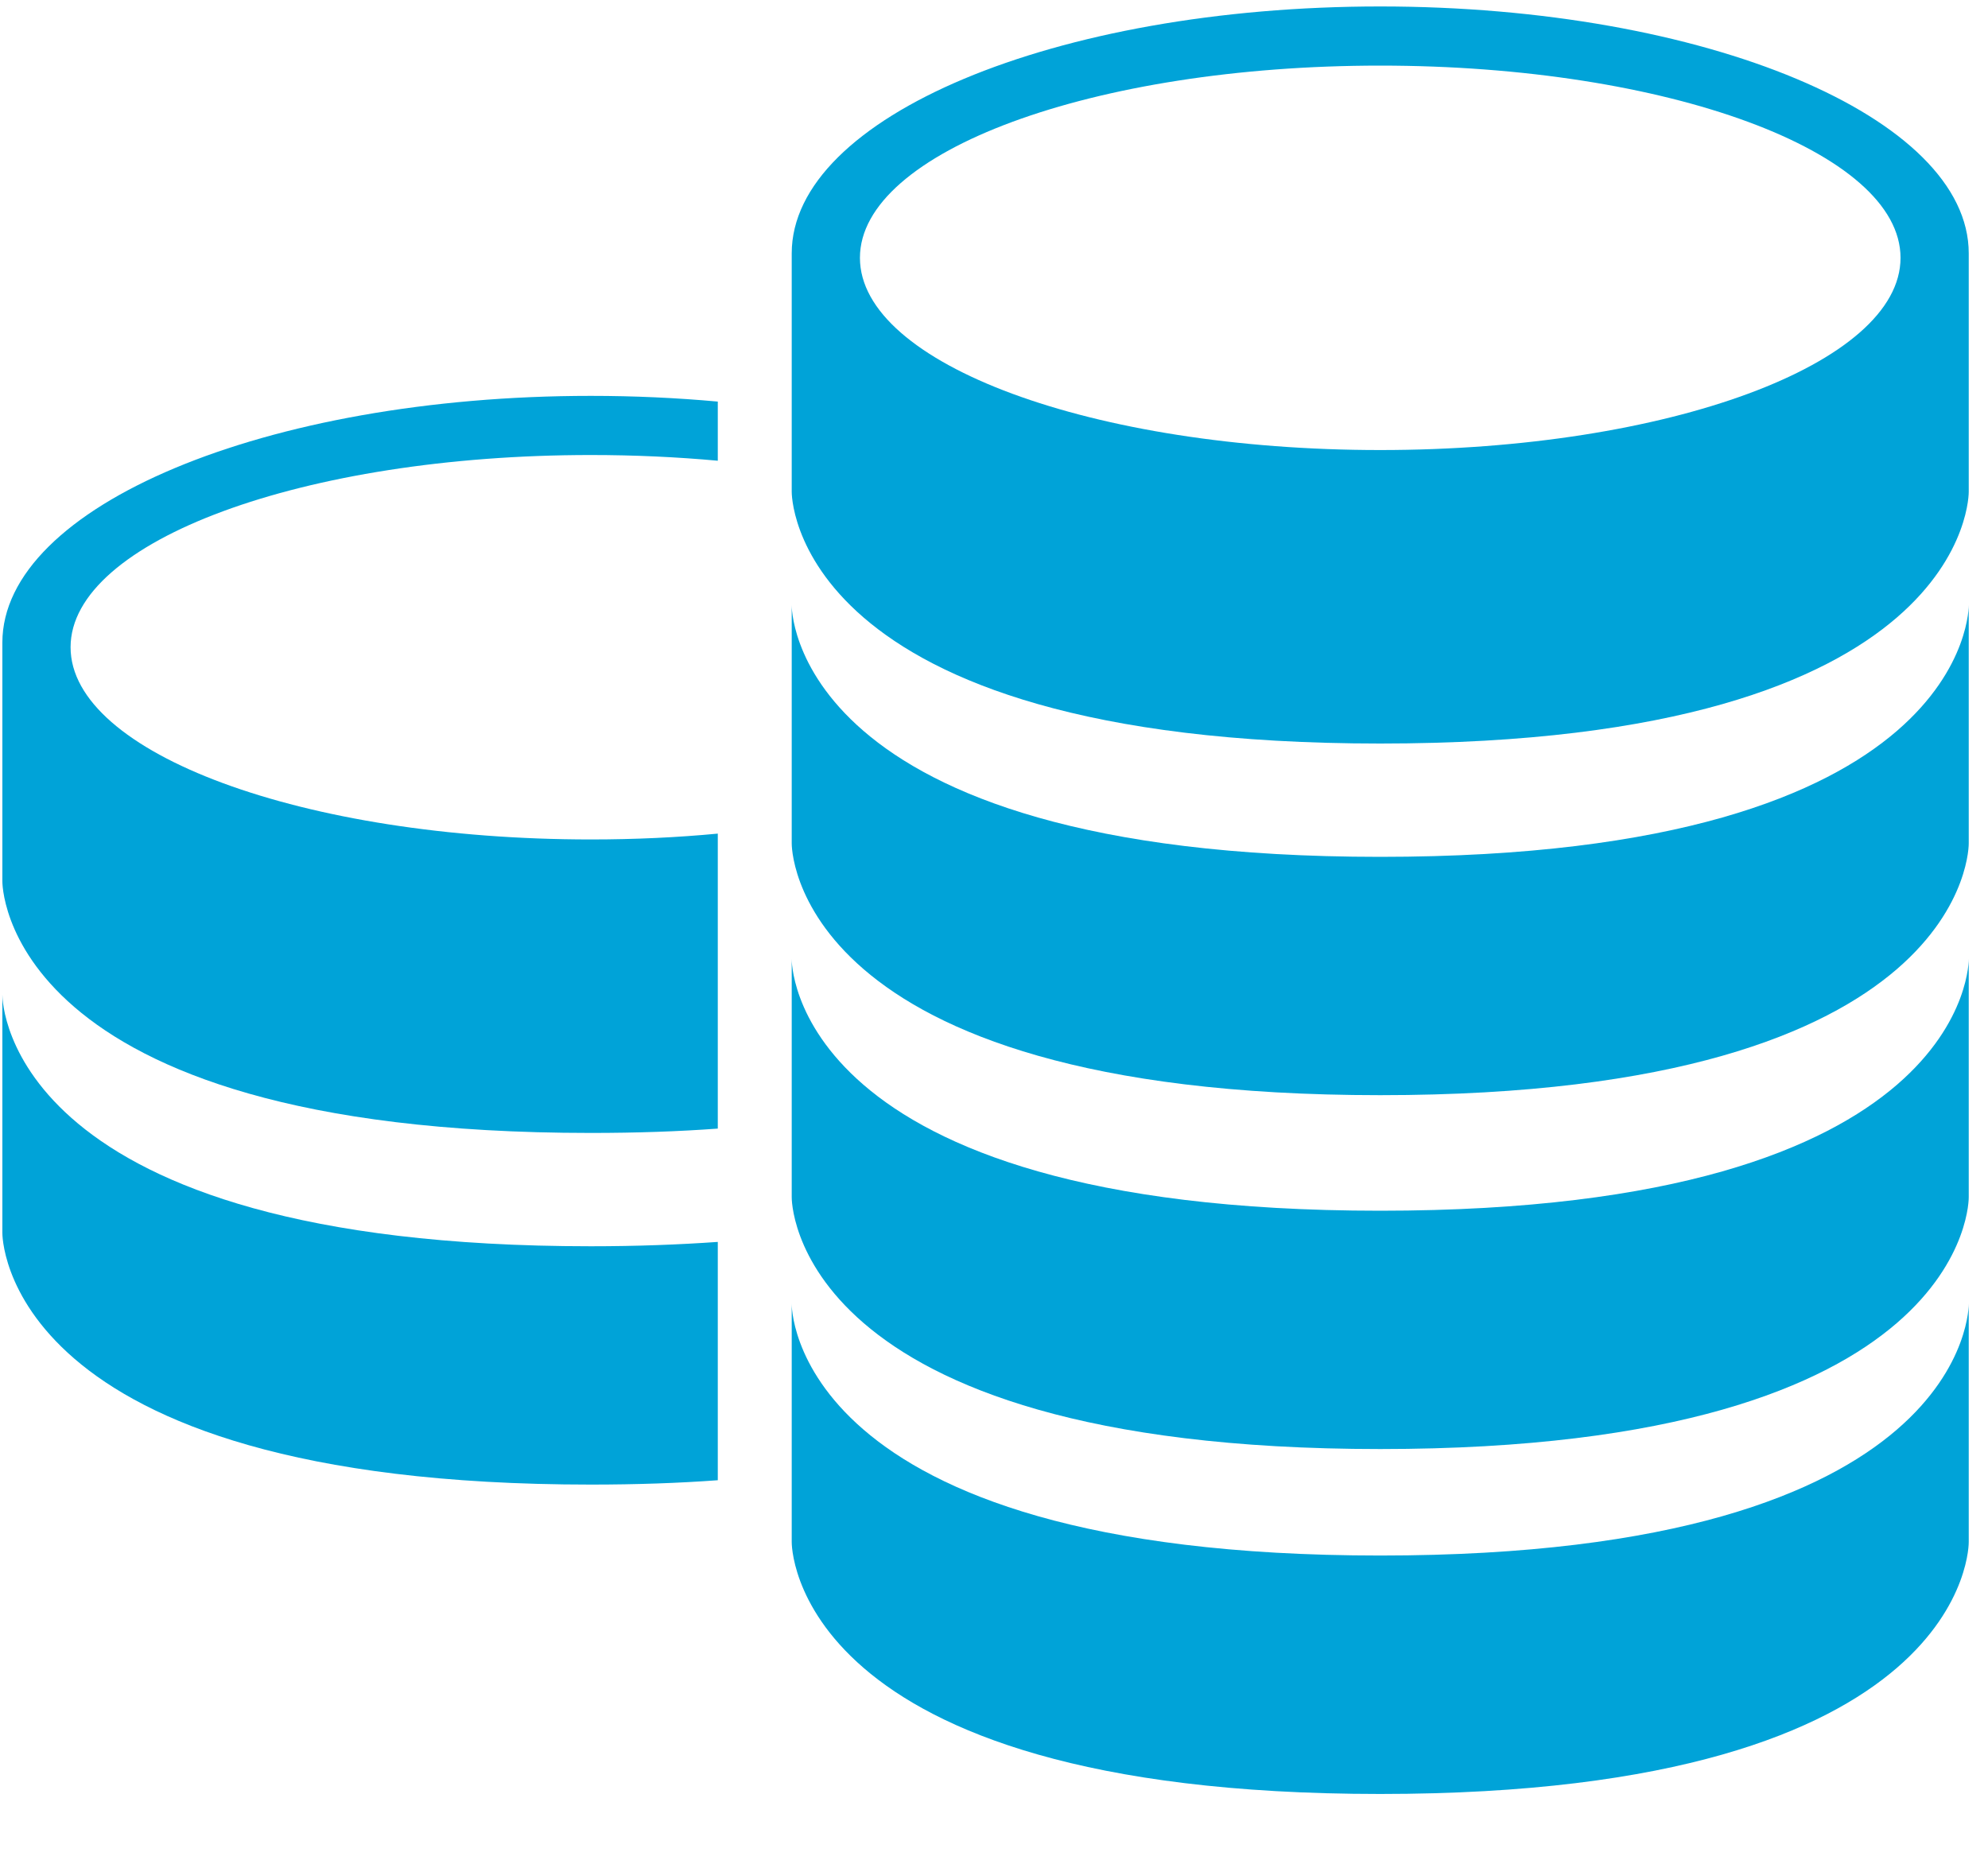
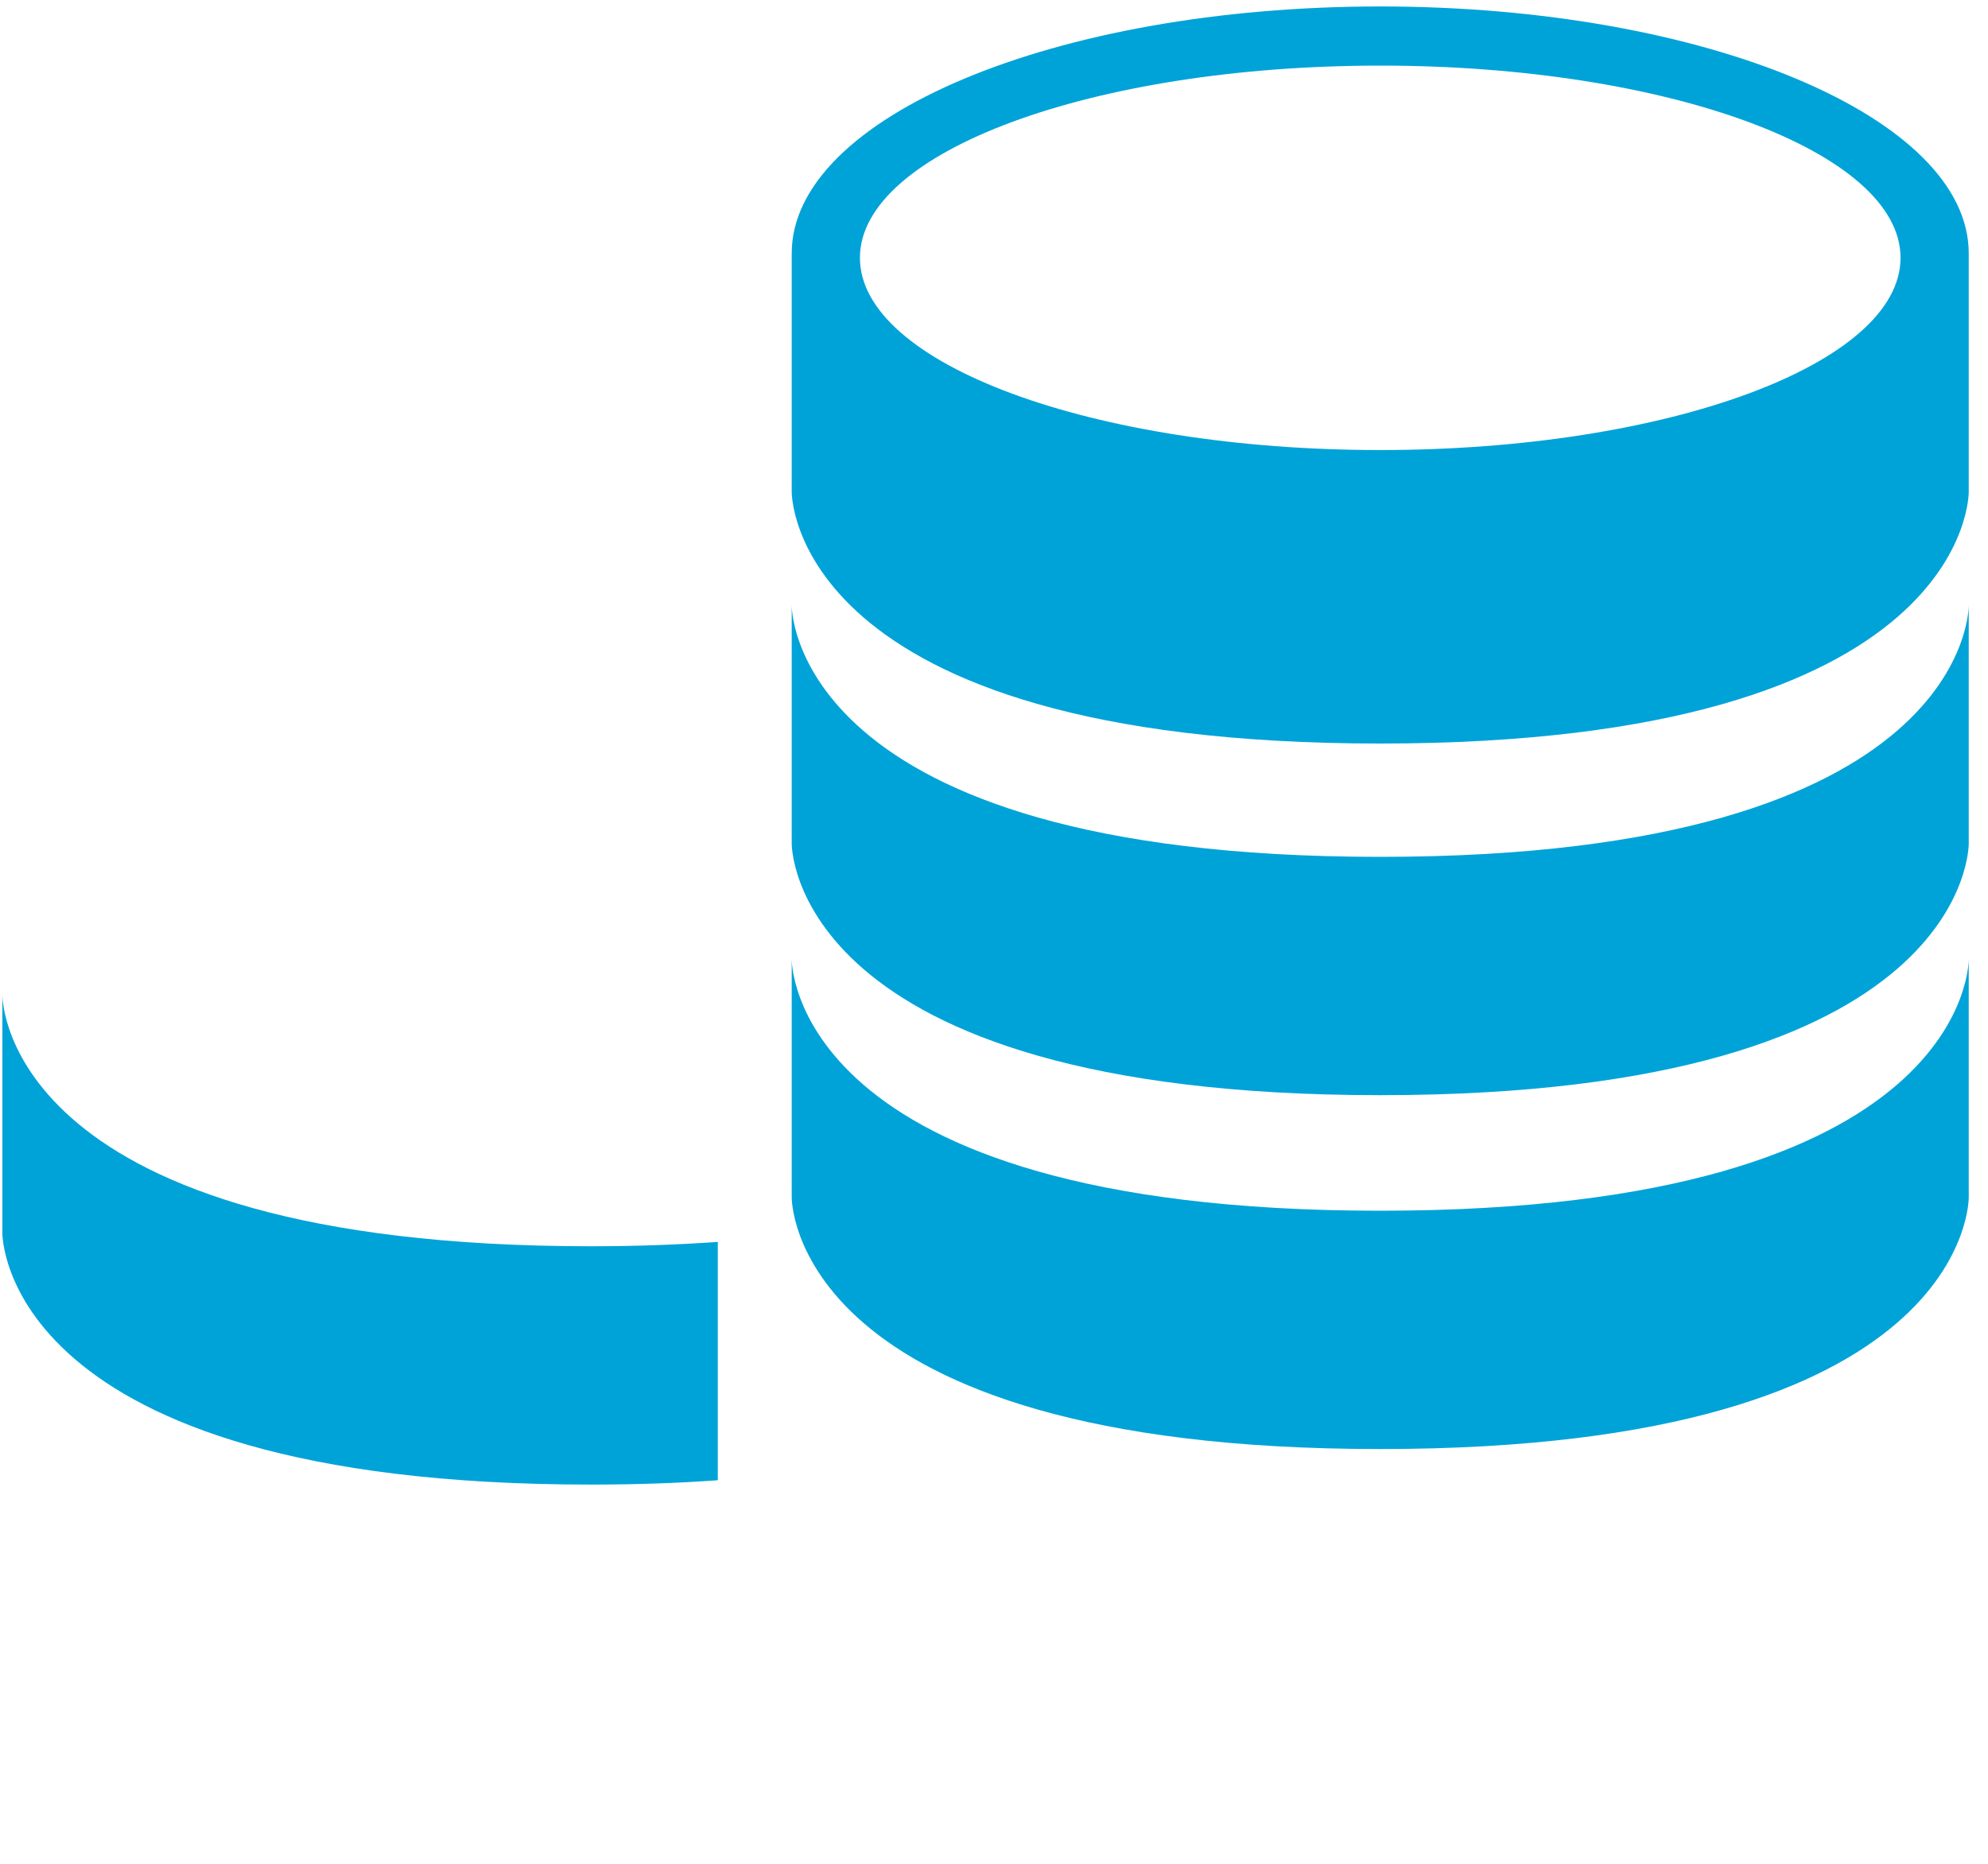
<svg xmlns="http://www.w3.org/2000/svg" width="16px" height="15px" viewBox="0 0 16 15" version="1.1">
  <title>PRICE</title>
  <desc>Created with Sketch.</desc>
  <defs />
  <g id="web---redesign" stroke="none" stroke-width="1" fill="none" fill-rule="evenodd">
    <g id="událost_detail_verze_01" transform="translate(-375, -320)" fill="#00A3D8">
      <g id="PRICE" transform="translate(375, 320)">
        <path d="M15.845,2.041 C15.845,2.044 15.845,2.05 15.845,2.058 C15.845,2.052 15.845,2.045 15.845,2.039 C15.845,0.942 13.724,0.052 11.108,0.052 C8.492,0.052 6.372,0.942 6.372,2.039 L6.372,2.039 L6.372,2.041 L6.372,2.039 C6.372,2.045 6.372,2.051 6.372,2.057 C6.372,2.049 6.372,2.044 6.372,2.041 L6.372,3.957 C6.372,3.957 6.338,5.984 11.108,5.984 C15.879,5.984 15.845,3.957 15.845,3.957 L15.845,2.041 L15.845,2.041 Z M11.108,0.528 C13.421,0.528 15.296,1.22 15.296,2.075 C15.296,2.929 13.421,3.622 11.108,3.622 C8.796,3.622 6.921,2.929 6.921,2.075 C6.921,1.22 8.796,0.528 11.108,0.528 L11.108,0.528 Z" id="Shape" />
        <path d="M15.845,6.787 C15.845,6.787 15.879,8.814 11.108,8.814 C6.338,8.814 6.372,6.787 6.372,6.787 L6.372,4.869 C6.372,4.869 6.334,6.896 11.108,6.896 C15.882,6.896 15.845,4.869 15.845,4.869 L15.845,6.787 L15.845,6.787 Z" id="Shape" />
        <path d="M15.845,9.635 C15.845,9.635 15.879,11.662 11.108,11.662 C6.338,11.662 6.372,9.635 6.372,9.635 L6.372,7.717 C6.372,7.717 6.334,9.744 11.108,9.744 C15.882,9.744 15.845,7.717 15.845,7.717 L15.845,9.635 L15.845,9.635 Z" id="Shape" />
-         <path d="M15.845,12.41 C15.845,12.41 15.879,14.438 11.108,14.438 C6.338,14.438 6.372,12.41 6.372,12.41 L6.372,10.492 C6.372,10.492 6.334,12.519 11.108,12.519 C15.882,12.519 15.845,10.492 15.845,10.492 L15.845,12.41 L15.845,12.41 Z" id="Shape" />
-         <path d="M9.34,6.968 L9.34,7 L9.34,6.968 L9.34,6.968 Z" id="Shape" />
-         <path d="M5.777,6.709 C5.45,6.74 5.108,6.756 4.755,6.756 C2.443,6.756 0.568,6.063 0.568,5.209 C0.568,4.354 2.443,3.662 4.755,3.662 C5.108,3.662 5.45,3.678 5.777,3.708 L5.777,3.232 C5.448,3.202 5.106,3.186 4.755,3.186 C2.139,3.186 0.019,4.075 0.019,5.172 L0.019,5.173 L0.019,5.173 C0.019,5.179 0.019,5.185 0.019,5.191 C0.019,5.183 0.019,5.177 0.019,5.175 L0.019,7.091 C0.019,7.091 -0.015,9.118 4.755,9.118 C5.124,9.118 5.464,9.106 5.777,9.083 L5.777,6.709 L5.777,6.709 Z" id="Shape" />
-         <path d="M0.015,8.034 L0.015,8.002 L0.015,8.034 L0.015,8.034 Z" id="Shape" />
        <path d="M5.777,9.995 C5.464,10.017 5.124,10.03 4.755,10.03 C0.07,10.03 0.019,8.077 0.019,8.005 L0.019,9.921 C0.019,9.921 -0.015,11.948 4.755,11.948 C5.124,11.948 5.464,11.936 5.777,11.913 L5.777,9.995 L5.777,9.995 Z" id="Shape" />
      </g>
    </g>
  </g>
</svg>